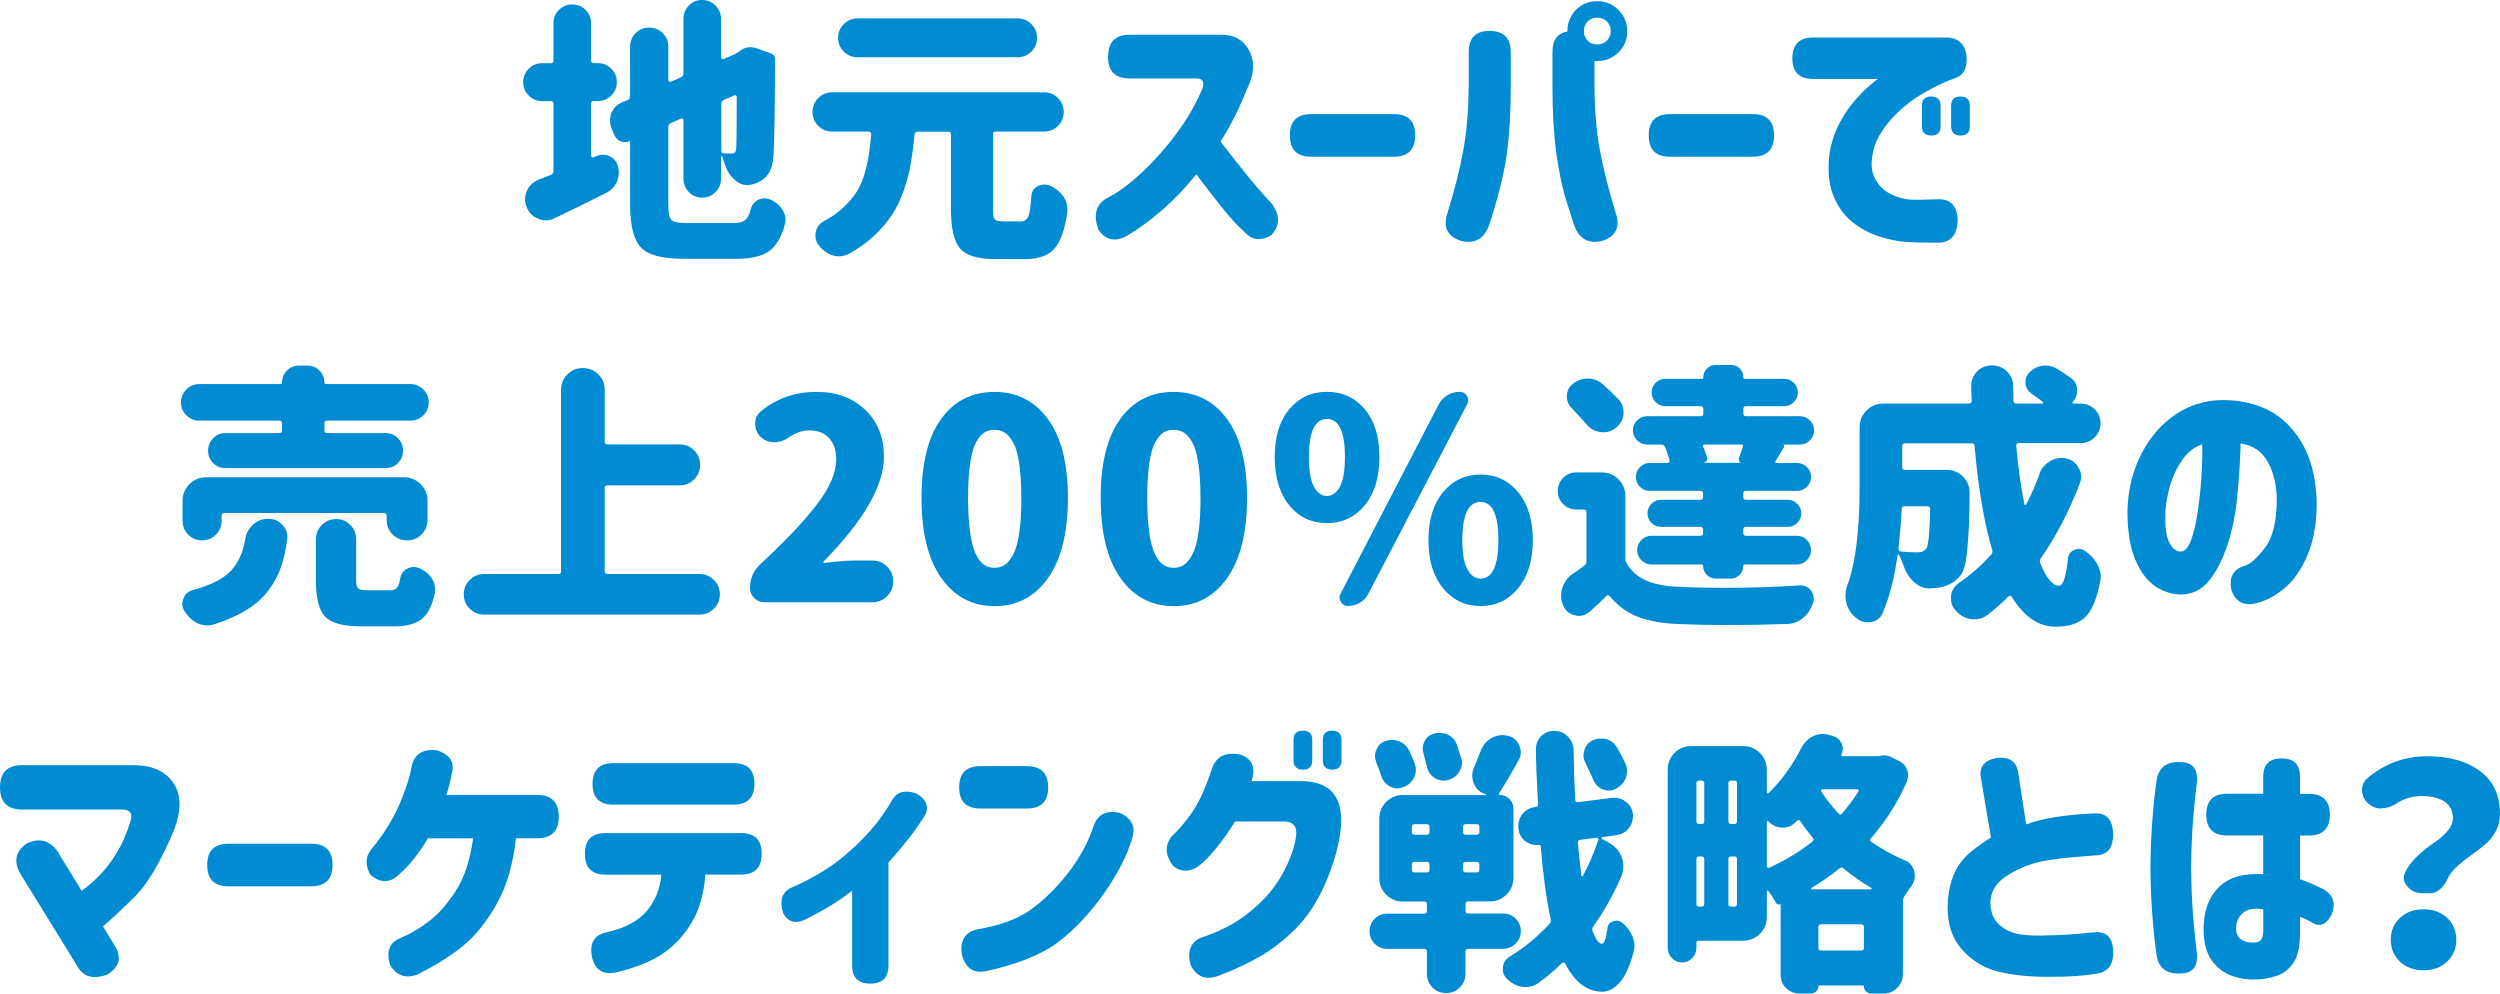
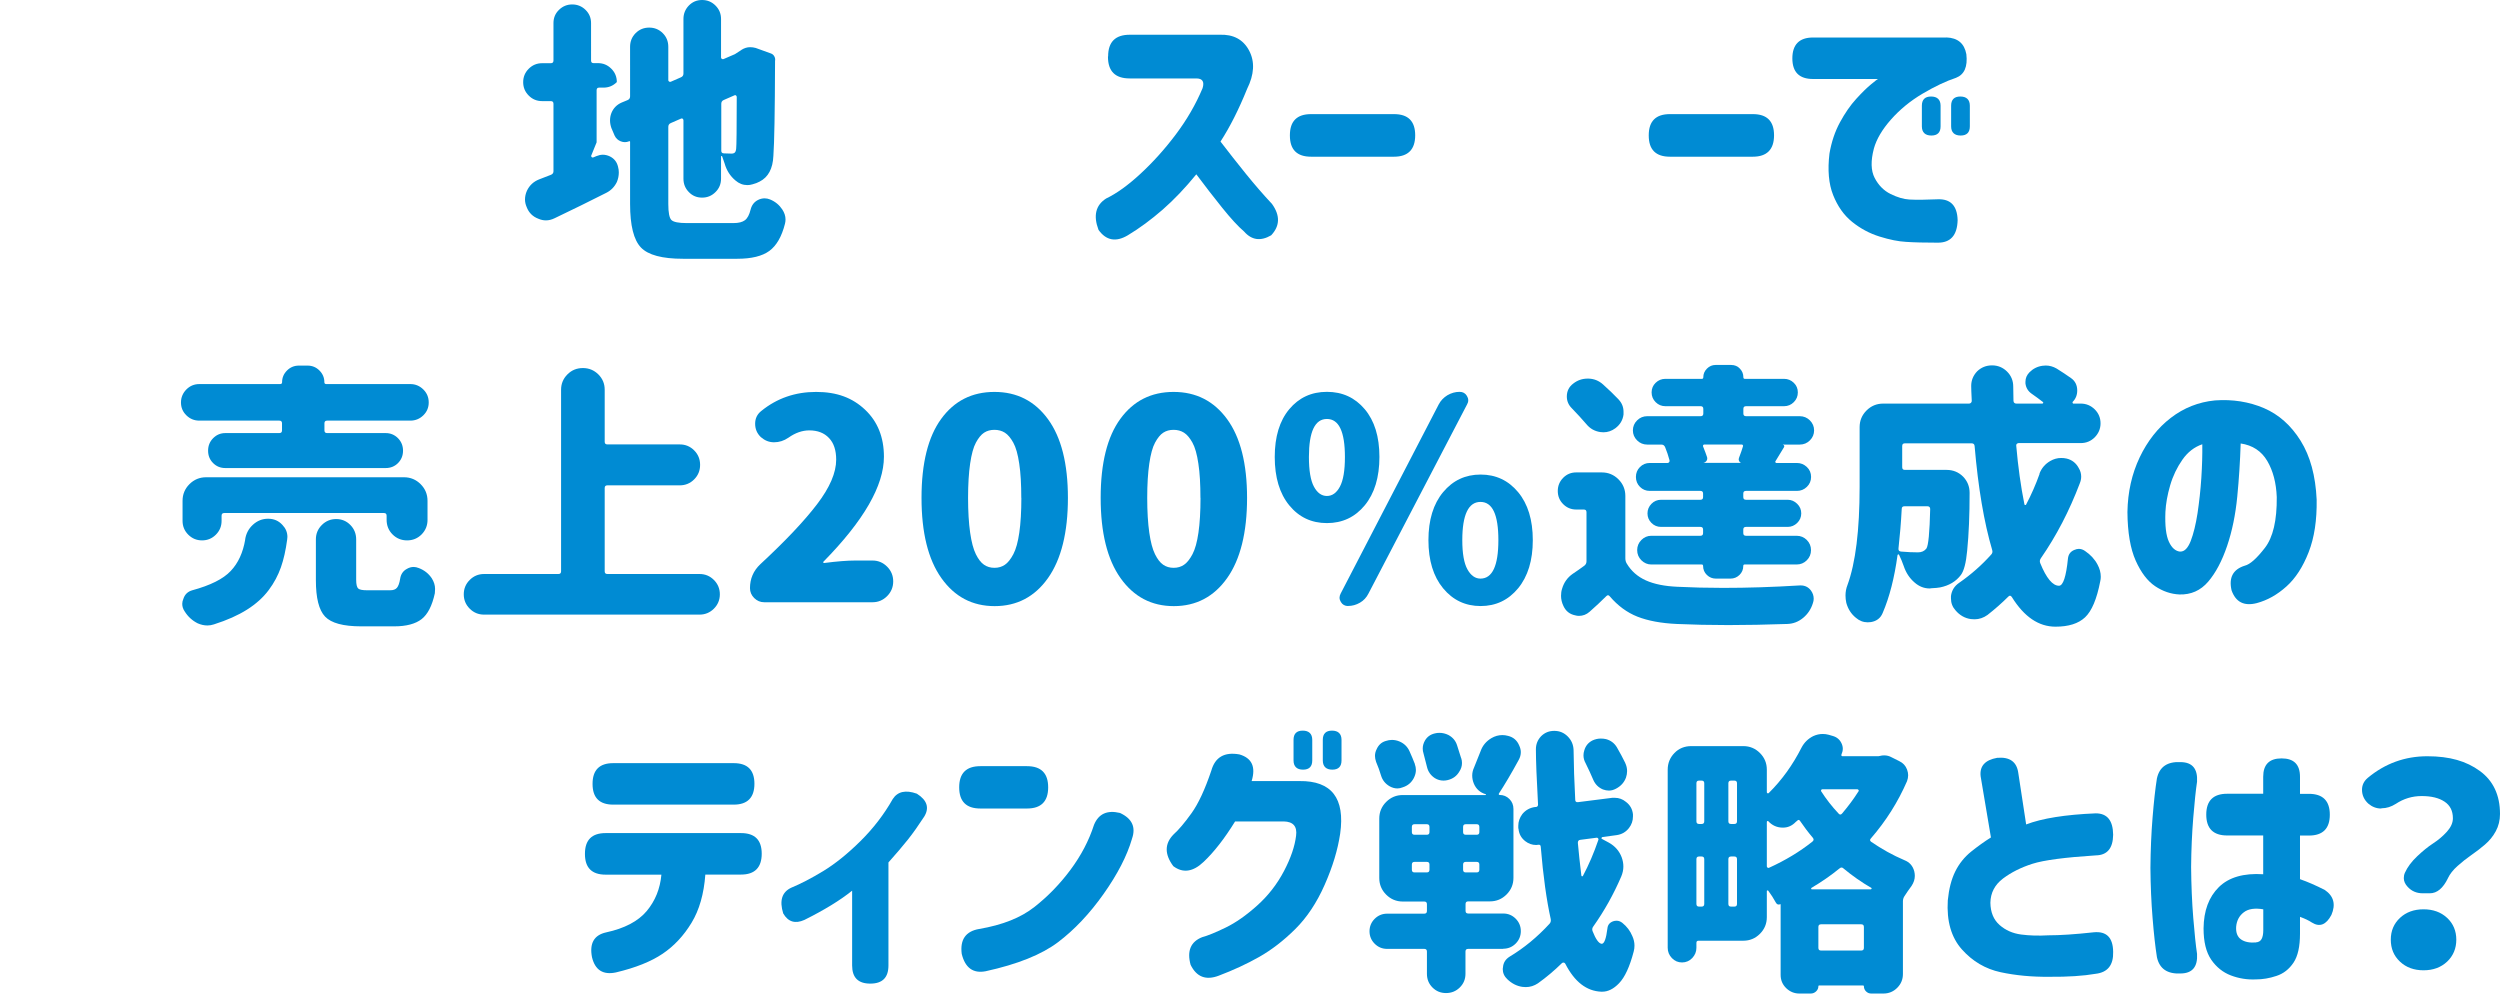
<svg xmlns="http://www.w3.org/2000/svg" id="_イヤー_2" width="315.24" height="125.29" viewBox="0 0 315.24 125.29">
  <defs>
    <style>.cls-1{fill:#008bd3;}</style>
  </defs>
  <g id="_イヤー_2-2">
    <g>
-       <path class="cls-1" d="M74.54,19.65c0,.07,.03,.13,.08,.17,.06,.05,.12,.06,.19,.03l.41-.17c.27-.11,.54-.17,.79-.17,.3,0,.59,.07,.89,.21,.55,.27,.89,.71,1.03,1.3,.07,.25,.1,.49,.1,.72,0,.41-.08,.81-.24,1.2-.3,.62-.74,1.07-1.33,1.37-2.07,1.05-4.25,2.12-6.53,3.21-.37,.18-.73,.27-1.09,.27-.32,0-.64-.07-.96-.21-.71-.27-1.2-.76-1.47-1.47-.14-.32-.21-.64-.21-.96,0-.36,.08-.73,.24-1.09,.32-.68,.83-1.16,1.54-1.44,.77-.3,1.28-.49,1.5-.58,.21-.09,.31-.24,.31-.44V13.09c0-.23-.11-.34-.34-.34h-1.09c-.66,0-1.23-.23-1.69-.7-.47-.47-.7-1.03-.7-1.69s.23-1.22,.7-1.69c.47-.47,1.03-.7,1.69-.7h1.09c.23,0,.34-.11,.34-.34V2.91c0-.66,.23-1.22,.7-1.67,.47-.46,1.03-.68,1.67-.68s1.21,.23,1.67,.68c.47,.46,.7,1.01,.7,1.67V7.62c0,.23,.1,.34,.31,.34h.55c.66,0,1.22,.23,1.69,.7,.47,.47,.7,1.03,.7,1.69s-.23,1.23-.7,1.69c-.47,.47-1.03,.7-1.69,.7h-.55c-.21,0-.31,.11-.31,.34v6.56Zm12.07,8.48h5.88c.64,0,1.12-.12,1.44-.36,.32-.24,.56-.69,.72-1.35,.14-.55,.44-.95,.92-1.2,.27-.14,.56-.21,.85-.21,.23,0,.46,.05,.68,.14,.66,.27,1.17,.7,1.54,1.26,.27,.41,.41,.83,.41,1.26,0,.18-.02,.36-.07,.55-.41,1.62-1.07,2.76-1.97,3.42-.9,.66-2.25,.99-4.05,.99h-6.84c-2.62,0-4.39-.47-5.3-1.42-.91-.95-1.37-2.77-1.37-5.49v-7.83c0-.09-.05-.11-.14-.07-.34,.14-.69,.14-1.04,0s-.61-.38-.77-.72l-.41-.96c-.11-.32-.17-.64-.17-.96s.06-.63,.17-.92c.25-.62,.68-1.06,1.3-1.33l.75-.31c.21-.09,.31-.25,.31-.48V5.91c0-.68,.23-1.26,.7-1.73,.47-.47,1.04-.7,1.71-.7s1.24,.23,1.71,.7c.47,.47,.7,1.04,.7,1.73v4.2c0,.07,.03,.13,.1,.17,.07,.05,.14,.06,.21,.03l1.26-.55c.23-.09,.34-.25,.34-.48V2.39c0-.66,.23-1.22,.68-1.69,.46-.47,1.01-.7,1.67-.7s1.22,.23,1.69,.7c.47,.47,.7,1.03,.7,1.69V7.25c0,.07,.03,.13,.1,.17,.07,.05,.14,.06,.21,.03l1.44-.62,.79-.51,.03-.03c.36-.23,.73-.34,1.09-.34,.25,0,.49,.03,.72,.1l1.88,.68c.21,.07,.36,.19,.46,.38,.1,.18,.13,.38,.09,.58v.17c-.02,6.24-.09,10.17-.21,11.79-.07,1.62-.65,2.7-1.74,3.25-.25,.14-.55,.25-.89,.34-.23,.07-.44,.1-.65,.1-.55,0-1.05-.19-1.5-.58-.66-.55-1.12-1.26-1.37-2.15-.11-.34-.22-.64-.31-.89-.02-.05-.05-.06-.09-.05-.03,.01-.05,.04-.05,.09v2.77c0,.66-.23,1.23-.7,1.69-.47,.47-1.03,.7-1.69,.7s-1.22-.23-1.67-.7c-.46-.47-.68-1.03-.68-1.69v-7.35c0-.09-.03-.16-.1-.21-.07-.05-.15-.05-.24,0l-1.26,.55c-.21,.09-.31,.25-.31,.48v9.74c0,1.07,.13,1.74,.39,2,.26,.26,.91,.39,1.93,.39Zm6.29-15.89c0-.09-.03-.16-.1-.21-.07-.05-.14-.05-.21,0l-1.33,.58c-.21,.09-.31,.25-.31,.48v5.91c0,.23,.11,.34,.34,.34,.25,.02,.57,.03,.96,.03,.18,0,.32-.05,.41-.14,.09-.09,.15-.26,.17-.51,.04-.27,.07-2.44,.07-6.49Z" />
-       <path class="cls-1" d="M126.36,27.92h2.39c.43,0,.73-.21,.91-.62s.3-1.26,.39-2.56c.02-.57,.28-.99,.79-1.26,.27-.14,.56-.21,.85-.21,.23,0,.47,.05,.72,.14,.71,.32,1.28,.79,1.71,1.4,.32,.5,.48,1.04,.48,1.61,0,.14-.01,.27-.03,.41-.32,2.21-.87,3.74-1.66,4.58-.79,.84-2,1.26-3.64,1.26h-3.79c-2.19,0-3.66-.45-4.43-1.35-.76-.9-1.14-2.55-1.14-4.94v-9.43c0-.23-.11-.34-.34-.34h-3.86c-.23,0-.35,.11-.38,.34-.14,1.39-.3,2.61-.48,3.67-.18,1.06-.47,2.17-.87,3.33s-.89,2.19-1.47,3.09c-.58,.9-1.34,1.79-2.27,2.67-.93,.88-2.03,1.66-3.28,2.34-.39,.18-.79,.27-1.2,.27-.27,0-.55-.05-.82-.14-.68-.23-1.25-.65-1.71-1.26-.27-.36-.41-.76-.41-1.2,0-.16,.01-.31,.03-.44,.14-.62,.47-1.07,.99-1.37,.96-.5,1.78-1.08,2.48-1.73s1.25-1.29,1.66-1.93c.41-.64,.75-1.39,1.01-2.26,.26-.87,.45-1.67,.56-2.41,.11-.74,.22-1.62,.31-2.65,0-.09-.03-.17-.1-.24s-.15-.1-.24-.1h-4.61c-.68,0-1.26-.24-1.74-.72s-.72-1.06-.72-1.74,.24-1.27,.72-1.76c.48-.49,1.06-.73,1.74-.73h26.76c.68,0,1.26,.25,1.74,.73,.48,.49,.72,1.08,.72,1.76s-.24,1.26-.72,1.74-1.06,.72-1.74,.72h-6.12c-.23,0-.34,.11-.34,.34v9.4c0,.68,.06,1.12,.19,1.3,.12,.18,.45,.27,.97,.27Zm1.95-25.6c.68,0,1.26,.24,1.74,.72s.72,1.05,.72,1.73-.24,1.25-.72,1.73-1.06,.72-1.74,.72h-20.17c-.68,0-1.26-.24-1.74-.72s-.72-1.05-.72-1.73,.24-1.25,.72-1.73,1.06-.72,1.74-.72h20.17Z" />
+       <path class="cls-1" d="M74.54,19.65c0,.07,.03,.13,.08,.17,.06,.05,.12,.06,.19,.03l.41-.17c.27-.11,.54-.17,.79-.17,.3,0,.59,.07,.89,.21,.55,.27,.89,.71,1.03,1.3,.07,.25,.1,.49,.1,.72,0,.41-.08,.81-.24,1.2-.3,.62-.74,1.07-1.33,1.37-2.07,1.05-4.25,2.12-6.53,3.21-.37,.18-.73,.27-1.09,.27-.32,0-.64-.07-.96-.21-.71-.27-1.2-.76-1.47-1.47-.14-.32-.21-.64-.21-.96,0-.36,.08-.73,.24-1.09,.32-.68,.83-1.16,1.54-1.44,.77-.3,1.28-.49,1.5-.58,.21-.09,.31-.24,.31-.44V13.09c0-.23-.11-.34-.34-.34h-1.09c-.66,0-1.23-.23-1.69-.7-.47-.47-.7-1.03-.7-1.69s.23-1.22,.7-1.69c.47-.47,1.03-.7,1.69-.7h1.09c.23,0,.34-.11,.34-.34V2.91c0-.66,.23-1.22,.7-1.67,.47-.46,1.03-.68,1.67-.68s1.21,.23,1.67,.68c.47,.46,.7,1.01,.7,1.67V7.62c0,.23,.1,.34,.31,.34h.55c.66,0,1.22,.23,1.69,.7,.47,.47,.7,1.03,.7,1.69c-.47,.47-1.03,.7-1.69,.7h-.55c-.21,0-.31,.11-.31,.34v6.56Zm12.07,8.48h5.88c.64,0,1.12-.12,1.44-.36,.32-.24,.56-.69,.72-1.35,.14-.55,.44-.95,.92-1.2,.27-.14,.56-.21,.85-.21,.23,0,.46,.05,.68,.14,.66,.27,1.17,.7,1.54,1.26,.27,.41,.41,.83,.41,1.26,0,.18-.02,.36-.07,.55-.41,1.62-1.07,2.76-1.97,3.42-.9,.66-2.25,.99-4.05,.99h-6.84c-2.62,0-4.39-.47-5.3-1.42-.91-.95-1.37-2.77-1.37-5.49v-7.83c0-.09-.05-.11-.14-.07-.34,.14-.69,.14-1.04,0s-.61-.38-.77-.72l-.41-.96c-.11-.32-.17-.64-.17-.96s.06-.63,.17-.92c.25-.62,.68-1.06,1.3-1.33l.75-.31c.21-.09,.31-.25,.31-.48V5.91c0-.68,.23-1.26,.7-1.73,.47-.47,1.04-.7,1.71-.7s1.24,.23,1.71,.7c.47,.47,.7,1.04,.7,1.73v4.2c0,.07,.03,.13,.1,.17,.07,.05,.14,.06,.21,.03l1.26-.55c.23-.09,.34-.25,.34-.48V2.39c0-.66,.23-1.22,.68-1.69,.46-.47,1.01-.7,1.67-.7s1.22,.23,1.69,.7c.47,.47,.7,1.03,.7,1.69V7.25c0,.07,.03,.13,.1,.17,.07,.05,.14,.06,.21,.03l1.44-.62,.79-.51,.03-.03c.36-.23,.73-.34,1.09-.34,.25,0,.49,.03,.72,.1l1.88,.68c.21,.07,.36,.19,.46,.38,.1,.18,.13,.38,.09,.58v.17c-.02,6.24-.09,10.17-.21,11.79-.07,1.62-.65,2.7-1.74,3.25-.25,.14-.55,.25-.89,.34-.23,.07-.44,.1-.65,.1-.55,0-1.05-.19-1.5-.58-.66-.55-1.12-1.26-1.37-2.15-.11-.34-.22-.64-.31-.89-.02-.05-.05-.06-.09-.05-.03,.01-.05,.04-.05,.09v2.77c0,.66-.23,1.23-.7,1.69-.47,.47-1.03,.7-1.69,.7s-1.22-.23-1.67-.7c-.46-.47-.68-1.03-.68-1.69v-7.35c0-.09-.03-.16-.1-.21-.07-.05-.15-.05-.24,0l-1.26,.55c-.21,.09-.31,.25-.31,.48v9.74c0,1.07,.13,1.74,.39,2,.26,.26,.91,.39,1.93,.39Zm6.29-15.89c0-.09-.03-.16-.1-.21-.07-.05-.14-.05-.21,0l-1.33,.58c-.21,.09-.31,.25-.31,.48v5.91c0,.23,.11,.34,.34,.34,.25,.02,.57,.03,.96,.03,.18,0,.32-.05,.41-.14,.09-.09,.15-.26,.17-.51,.04-.27,.07-2.44,.07-6.49Z" />
      <path class="cls-1" d="M139.73,7.11c0-1.82,.91-2.73,2.73-2.73h11.31c1.75-.07,3,.6,3.74,2,.74,1.4,.65,3.01-.26,4.84-1.05,2.6-2.17,4.81-3.35,6.63,1.03,1.34,2.1,2.71,3.21,4.08,1.12,1.38,2.21,2.64,3.28,3.78,1.05,1.46,1.01,2.78-.1,3.96-1.32,.77-2.46,.62-3.42-.48-.75-.64-1.67-1.64-2.77-3.01s-2.18-2.77-3.25-4.2c-1.39,1.71-2.81,3.2-4.25,4.46-1.45,1.26-2.91,2.34-4.39,3.23-1.5,.89-2.73,.66-3.69-.68-.68-1.8-.36-3.12,.96-3.96,1.3-.62,2.74-1.65,4.32-3.11,1.58-1.46,3.07-3.11,4.46-4.96s2.52-3.79,3.38-5.84c.25-.82-.01-1.23-.79-1.23h-8.41c-1.82,0-2.73-.91-2.73-2.73v-.03Z" />
      <path class="cls-1" d="M162.65,17.06c0-1.78,.89-2.67,2.67-2.67h10.46c1.78,0,2.67,.89,2.67,2.67s-.89,2.7-2.67,2.7h-10.46c-1.78,0-2.67-.89-2.67-2.67v-.03Z" />
-       <path class="cls-1" d="M182.5,26.93c.93-3.01,1.61-5.69,2.03-8.05s.64-4.97,.67-7.84V6.53c0-1.75,.88-2.63,2.63-2.63s2.67,.88,2.67,2.63v4.51c0,3.17-.17,5.96-.5,8.37-.33,2.42-1.05,5.35-2.17,8.82-.64,1.89-1.87,2.6-3.69,2.12-1.64-.59-2.19-1.73-1.64-3.42Zm21.26,0c.55,1.69,0,2.83-1.64,3.42-1.82,.48-3.05-.23-3.69-2.12l-.82-2.6c-.57-1.73-1.02-3.81-1.35-6.22-.33-2.42-.5-5.21-.5-8.37V6.53c0-1.48,.63-2.34,1.88-2.56v-.03c0-1.05,.36-1.95,1.09-2.7,.73-.73,1.62-1.09,2.67-1.09s1.94,.37,2.68,1.11c.74,.74,1.11,1.64,1.11,2.68s-.37,1.94-1.11,2.67c-.74,.73-1.63,1.09-2.68,1.09h-.34v3.35c.02,2.87,.24,5.49,.67,7.84s1.1,5.04,2.03,8.05Zm-.65-23c0-.5-.17-.91-.5-1.23-.33-.32-.73-.48-1.21-.48s-.88,.16-1.2,.48c-.32,.32-.48,.73-.48,1.23s.16,.88,.48,1.2c.32,.32,.72,.48,1.2,.48s.88-.16,1.21-.48c.33-.32,.5-.72,.5-1.2Z" />
      <path class="cls-1" d="M207.9,17.06c0-1.78,.89-2.67,2.67-2.67h10.46c1.78,0,2.67,.89,2.67,2.67s-.89,2.7-2.67,2.7h-10.46c-1.78,0-2.67-.89-2.67-2.67v-.03Z" />
      <path class="cls-1" d="M245.42,4.72c1.44,.05,2.28,.75,2.53,2.12,.18,1.57-.25,2.56-1.3,2.97-1.25,.41-2.66,1.08-4.22,2-1.56,.92-2.89,2.02-4,3.28-1.11,1.26-1.82,2.48-2.14,3.64-.41,1.55-.38,2.79,.1,3.71s1.15,1.6,2,2.02c.85,.42,1.65,.66,2.38,.7,.91,.05,2.1,.03,3.55-.03,1.64-.07,2.48,.81,2.53,2.63-.05,1.91-.89,2.86-2.53,2.84-1.62,0-2.94-.03-3.96-.1-.96-.05-2.07-.27-3.35-.67s-2.43-1.02-3.47-1.86c-1.04-.84-1.83-1.97-2.39-3.38-.56-1.41-.71-3.16-.46-5.23,.25-1.46,.69-2.77,1.32-3.93,.63-1.16,1.31-2.15,2.05-2.96,.74-.81,1.37-1.43,1.9-1.86,.52-.43,.81-.65,.85-.65h-8.2c-1.73,0-2.6-.87-2.6-2.6s.87-2.63,2.6-2.63h16.82Zm-3.08,8.61c0-.77,.39-1.16,1.16-1.16s1.2,.39,1.2,1.16v2.6c0,.77-.39,1.16-1.16,1.16s-1.2-.39-1.2-1.16v-2.6Zm3.69,0c0-.77,.39-1.16,1.16-1.16s1.2,.39,1.2,1.16v2.6c0,.77-.39,1.16-1.16,1.16s-1.2-.39-1.2-1.16v-2.6Z" />
      <path class="cls-1" d="M35.22,54.61c.23,0,.34-.11,.34-.34v-.89c0-.23-.11-.34-.34-.34h-10.08c-.64,0-1.18-.22-1.64-.67s-.68-.99-.68-1.62,.23-1.18,.68-1.64c.46-.46,1-.68,1.64-.68h10.19c.16,0,.24-.08,.24-.24,0-.57,.21-1.06,.62-1.47s.91-.62,1.5-.62h1.09c.59,0,1.09,.21,1.5,.62s.62,.9,.62,1.47c0,.16,.08,.24,.24,.24h10.6c.64,0,1.18,.23,1.64,.68,.46,.46,.68,1,.68,1.64s-.23,1.18-.68,1.62-1,.67-1.64,.67h-10.49c-.23,0-.34,.11-.34,.34v.89c0,.23,.11,.34,.34,.34h7.38c.62,0,1.13,.22,1.56,.65,.42,.43,.63,.96,.63,1.57s-.21,1.13-.63,1.56c-.42,.42-.94,.63-1.56,.63H28.42c-.62,0-1.13-.21-1.55-.63-.42-.42-.63-.94-.63-1.56s.21-1.14,.63-1.57c.42-.43,.94-.65,1.55-.65h6.8Zm-4.31,13.43c.11-.75,.44-1.38,.99-1.88,.55-.5,1.18-.75,1.91-.75s1.33,.26,1.81,.79c.41,.43,.62,.93,.62,1.5,0,.11-.01,.23-.03,.34-.18,1.34-.44,2.51-.79,3.5s-.85,1.95-1.54,2.87-1.59,1.74-2.73,2.46-2.53,1.34-4.17,1.86c-.27,.09-.55,.14-.82,.14-.41,0-.82-.09-1.23-.27-.68-.34-1.23-.84-1.64-1.5-.21-.3-.31-.62-.31-.96,0-.21,.05-.41,.14-.62,.18-.57,.56-.93,1.13-1.09,2.28-.62,3.89-1.42,4.84-2.43,.95-1,1.55-2.32,1.83-3.96Zm23-2.5c0,.73-.25,1.34-.75,1.85-.5,.5-1.11,.75-1.83,.75s-1.33-.25-1.83-.75c-.5-.5-.75-1.12-.75-1.85v-.51c0-.23-.11-.34-.34-.34H28.28c-.23,0-.34,.11-.34,.34v.65c0,.68-.24,1.26-.72,1.74s-1.06,.72-1.74,.72-1.26-.24-1.74-.72-.72-1.06-.72-1.74v-2.53c0-.82,.29-1.52,.87-2.1s1.28-.87,2.1-.87h24.95c.82,0,1.52,.29,2.1,.87s.87,1.28,.87,2.1v2.39Zm-7.62,8.89h2.91c.39,0,.67-.1,.85-.31s.32-.59,.41-1.16c.09-.57,.38-.98,.85-1.23,.27-.16,.56-.24,.85-.24,.21,0,.42,.05,.65,.14,.71,.27,1.25,.71,1.64,1.3,.27,.43,.41,.88,.41,1.33,0,.18-.01,.36-.03,.55-.34,1.57-.9,2.66-1.67,3.26-.77,.6-1.93,.91-3.45,.91h-4.17c-2.26,0-3.77-.41-4.55-1.23s-1.16-2.35-1.16-4.58v-5.16c0-.71,.25-1.31,.75-1.81,.5-.5,1.11-.75,1.81-.75s1.3,.25,1.79,.75c.49,.5,.73,1.11,.73,1.81v5.09c0,.59,.09,.96,.26,1.11,.17,.15,.54,.22,1.11,.22Z" />
      <path class="cls-1" d="M76.25,72.04c0,.23,.11,.34,.34,.34h11.62c.71,0,1.31,.25,1.81,.75,.5,.5,.75,1.11,.75,1.81s-.25,1.31-.75,1.81c-.5,.5-1.11,.75-1.81,.75h-27.17c-.71,0-1.31-.25-1.81-.75-.5-.5-.75-1.1-.75-1.81s.25-1.31,.75-1.81c.5-.5,1.1-.75,1.81-.75h9.37c.23,0,.34-.11,.34-.34v-22.9c0-.75,.27-1.4,.8-1.93,.54-.54,1.18-.8,1.95-.8s1.41,.27,1.95,.8c.54,.54,.8,1.18,.8,1.93v6.56c0,.23,.11,.34,.34,.34h9.13c.71,0,1.31,.25,1.81,.75,.5,.5,.75,1.11,.75,1.83s-.25,1.33-.75,1.83c-.5,.5-1.11,.75-1.81,.75h-9.13c-.23,0-.34,.11-.34,.34v10.49Z" />
      <path class="cls-1" d="M96.35,75.94c-.48,0-.89-.18-1.25-.53-.35-.35-.53-.77-.53-1.25,0-1.18,.43-2.19,1.3-3.01,3.17-2.94,5.55-5.46,7.16-7.57,1.61-2.11,2.41-3.98,2.41-5.62,0-1.18-.3-2.1-.91-2.73-.6-.64-1.43-.96-2.48-.96-.89,0-1.77,.31-2.63,.92-.57,.39-1.17,.58-1.81,.58s-1.17-.22-1.67-.65c-.48-.46-.72-1.02-.72-1.69s.26-1.21,.79-1.62c1.96-1.59,4.26-2.39,6.9-2.39s4.59,.75,6.17,2.24c1.58,1.49,2.38,3.47,2.38,5.93,0,3.65-2.54,8.06-7.62,13.23-.05,.02-.05,.06-.02,.12,.03,.06,.07,.07,.12,.05,1.62-.21,2.92-.31,3.9-.31h2.19c.71,0,1.32,.26,1.83,.77s.77,1.13,.77,1.86-.26,1.35-.77,1.86-1.12,.77-1.83,.77h-13.67Z" />
      <path class="cls-1" d="M116.2,62.78c0-4.38,.83-7.7,2.48-9.96,1.65-2.27,3.89-3.4,6.72-3.4s5.08,1.15,6.75,3.44,2.51,5.6,2.51,9.93-.84,7.74-2.51,10.1-3.92,3.54-6.73,3.54-5.05-1.18-6.72-3.54-2.5-5.73-2.5-10.1Zm12.58,0c0-1.71-.08-3.15-.26-4.32-.17-1.17-.42-2.06-.75-2.65-.33-.59-.68-1.01-1.06-1.25s-.82-.36-1.32-.36-.93,.12-1.3,.36-.71,.66-1.03,1.25c-.32,.59-.56,1.48-.73,2.65-.17,1.17-.26,2.61-.26,4.32s.09,3.19,.26,4.38c.17,1.19,.41,2.09,.72,2.72,.31,.63,.65,1.07,1.03,1.33,.38,.26,.81,.39,1.32,.39s.94-.13,1.32-.39c.38-.26,.73-.71,1.06-1.33,.33-.63,.58-1.53,.75-2.72,.17-1.18,.26-2.64,.26-4.38Z" />
      <path class="cls-1" d="M138.79,62.78c0-4.38,.83-7.7,2.48-9.96,1.65-2.27,3.89-3.4,6.72-3.4s5.08,1.15,6.75,3.44,2.51,5.6,2.51,9.93-.84,7.74-2.51,10.1-3.92,3.54-6.73,3.54-5.05-1.18-6.72-3.54-2.5-5.73-2.5-10.1Zm12.58,0c0-1.71-.08-3.15-.26-4.32-.17-1.17-.42-2.06-.75-2.65-.33-.59-.68-1.01-1.06-1.25s-.82-.36-1.32-.36-.93,.12-1.3,.36-.71,.66-1.03,1.25c-.32,.59-.56,1.48-.73,2.65-.17,1.17-.26,2.61-.26,4.32s.09,3.19,.26,4.38c.17,1.19,.41,2.09,.72,2.72,.31,.63,.65,1.07,1.03,1.33,.38,.26,.81,.39,1.32,.39s.94-.13,1.32-.39c.38-.26,.73-.71,1.06-1.33,.33-.63,.58-1.53,.75-2.72,.17-1.18,.26-2.64,.26-4.38Z" />
      <path class="cls-1" d="M160.74,57.62c0-2.55,.61-4.56,1.83-6.02,1.22-1.46,2.8-2.19,4.75-2.19s3.54,.73,4.77,2.19c1.23,1.46,1.85,3.46,1.85,6.02s-.62,4.61-1.85,6.1c-1.23,1.49-2.82,2.24-4.77,2.24s-3.53-.75-4.75-2.24c-1.22-1.49-1.83-3.53-1.83-6.1Zm8.85,0c0-3.19-.76-4.79-2.27-4.79s-2.27,1.6-2.27,4.79c0,1.71,.21,2.96,.63,3.74,.42,.79,.97,1.18,1.64,1.18s1.22-.39,1.64-1.18c.42-.79,.63-2.03,.63-3.74Zm.41,18.8c-.41,0-.72-.17-.92-.51-.11-.18-.17-.36-.17-.55,0-.16,.05-.33,.14-.51l12.37-23.86c.25-.48,.62-.86,1.09-1.15,.48-.28,.99-.43,1.54-.43,.41,0,.72,.17,.92,.51,.11,.18,.17,.36,.17,.55s-.05,.35-.14,.51l-12.44,23.86c-.25,.5-.61,.89-1.08,1.16-.47,.27-.96,.41-1.49,.41Zm10.12-8.31c0-2.55,.62-4.57,1.85-6.05,1.23-1.48,2.81-2.22,4.73-2.22s3.5,.74,4.73,2.22c1.23,1.48,1.85,3.5,1.85,6.05s-.62,4.57-1.85,6.07c-1.23,1.49-2.81,2.24-4.73,2.24s-3.5-.75-4.73-2.24c-1.23-1.49-1.85-3.51-1.85-6.07Zm6.56,4.85c1.5,0,2.26-1.62,2.26-4.85s-.75-4.82-2.26-4.82-2.29,1.61-2.29,4.82c0,1.69,.22,2.92,.65,3.69,.43,.77,.98,1.16,1.64,1.16Z" />
      <path class="cls-1" d="M201.98,59.57c.82,0,1.52,.29,2.1,.87s.87,1.28,.87,2.1v7.86c0,.25,.06,.47,.17,.65,.57,.96,1.38,1.67,2.43,2.14,1.05,.47,2.37,.73,3.96,.8,1.82,.09,3.75,.14,5.78,.14,3.01,0,6.23-.1,9.67-.31h.1c.55,0,.98,.22,1.3,.65,.23,.32,.34,.66,.34,1.03,0,.18-.03,.36-.1,.55-.23,.75-.64,1.37-1.23,1.86-.59,.49-1.26,.75-2.02,.77-2.64,.09-5.12,.14-7.42,.14s-4.51-.05-6.49-.14c-1.98-.09-3.63-.4-4.96-.92-1.32-.52-2.48-1.38-3.49-2.56-.14-.18-.29-.19-.44-.03-.66,.66-1.37,1.32-2.12,1.98-.39,.34-.83,.51-1.33,.51-.16,0-.32-.02-.48-.07-.68-.14-1.17-.52-1.47-1.16-.21-.43-.31-.87-.31-1.3,0-.32,.04-.63,.14-.92,.23-.77,.67-1.39,1.33-1.85,.48-.32,.97-.66,1.47-1.03,.18-.14,.27-.32,.27-.55v-6.19c0-.23-.11-.34-.34-.34h-.96c-.64,0-1.19-.23-1.64-.68-.46-.46-.68-1.01-.68-1.66s.23-1.2,.68-1.66c.46-.46,1-.68,1.64-.68h3.21Zm2.12-9.19c.41,.43,.62,.95,.62,1.54v.34c-.09,.71-.43,1.29-1.03,1.74-.46,.34-.96,.51-1.5,.51-.14,0-.27-.01-.41-.03-.71-.11-1.29-.44-1.74-.99-.55-.64-1.16-1.31-1.85-2.02-.41-.41-.62-.9-.62-1.47,0-.68,.27-1.23,.82-1.64,.52-.41,1.13-.62,1.81-.62h.1c.71,.02,1.32,.27,1.85,.75,.71,.64,1.36,1.26,1.95,1.88Zm3.96,8h2.22c.07,0,.13-.03,.19-.1s.07-.15,.05-.24c-.16-.59-.34-1.14-.55-1.64-.09-.23-.25-.34-.48-.34h-1.78c-.5,0-.93-.18-1.28-.53-.35-.35-.53-.77-.53-1.26s.18-.91,.53-1.26c.35-.35,.78-.53,1.28-.53h6.73c.23,0,.34-.11,.34-.34v-.58c0-.23-.11-.34-.34-.34h-4.44c-.48,0-.89-.17-1.23-.51s-.51-.75-.51-1.23,.17-.88,.51-1.21c.34-.33,.75-.5,1.23-.5h4.61c.11,0,.17-.07,.17-.21,0-.41,.15-.77,.46-1.08s.67-.46,1.08-.46h1.98c.43,0,.8,.15,1.09,.46,.3,.31,.44,.67,.44,1.08,0,.14,.06,.21,.17,.21h4.96c.48,0,.89,.17,1.23,.5,.34,.33,.51,.73,.51,1.21s-.17,.89-.51,1.23-.75,.51-1.23,.51h-4.79c-.23,0-.34,.11-.34,.34v.58c0,.23,.11,.34,.34,.34h6.77c.5,0,.93,.18,1.28,.53,.35,.35,.53,.77,.53,1.26s-.18,.91-.53,1.26c-.35,.35-.78,.53-1.28,.53h-2.12v.03c.07,0,.12,.03,.15,.1s.03,.14-.02,.21c-.07,.11-.42,.7-1.06,1.74-.05,.05-.05,.1-.02,.15,.03,.06,.07,.09,.12,.09h2.6c.48,0,.89,.17,1.25,.51s.53,.76,.53,1.25-.18,.91-.53,1.25-.77,.51-1.25,.51h-6.43c-.23,0-.34,.11-.34,.34v.44c0,.23,.11,.34,.34,.34h5.26c.46,0,.85,.17,1.2,.51s.51,.75,.51,1.21-.17,.87-.51,1.2c-.34,.33-.74,.5-1.2,.5h-5.26c-.23,0-.34,.11-.34,.34v.44c0,.23,.11,.34,.34,.34h6.39c.5,0,.93,.18,1.28,.53,.35,.35,.53,.78,.53,1.28s-.18,.93-.53,1.28c-.35,.35-.78,.53-1.28,.53h-6.56c-.11,0-.17,.06-.17,.17,0,.46-.16,.84-.48,1.15-.32,.31-.7,.46-1.13,.46h-1.85c-.43,0-.81-.15-1.13-.46-.32-.31-.48-.69-.48-1.15,0-.11-.06-.17-.17-.17h-6.36c-.48,0-.89-.18-1.25-.53-.35-.35-.53-.78-.53-1.28s.18-.93,.53-1.28c.35-.35,.77-.53,1.25-.53h6.19c.23,0,.34-.11,.34-.34v-.44c0-.23-.11-.34-.34-.34h-4.96c-.48,0-.88-.17-1.21-.5-.33-.33-.5-.73-.5-1.2s.17-.87,.5-1.21,.74-.51,1.21-.51h4.96c.23,0,.34-.11,.34-.34v-.44c0-.23-.11-.34-.34-.34h-6.39c-.48,0-.89-.17-1.23-.51s-.51-.76-.51-1.25,.17-.91,.51-1.25,.75-.51,1.23-.51Zm11.52,0c-.14-.05-.23-.13-.29-.26-.06-.12-.06-.24-.02-.36,.25-.66,.42-1.15,.51-1.47,.02-.07,.02-.12-.02-.17-.03-.05-.08-.07-.15-.07h-4.72s-.09,.02-.12,.07c-.03,.05-.04,.1-.02,.17,.23,.57,.4,1.03,.51,1.37,.04,.16,.02,.31-.07,.44-.09,.14-.23,.23-.41,.27h4.79Z" />
      <path class="cls-1" d="M257.16,59.74c.27-.71,.73-1.24,1.37-1.61,.43-.25,.89-.38,1.37-.38,.23,0,.46,.02,.68,.07,.68,.16,1.2,.56,1.54,1.2,.21,.34,.31,.71,.31,1.09,0,.27-.06,.55-.17,.82-1.32,3.49-2.96,6.64-4.92,9.47-.14,.21-.16,.41-.07,.62,.77,1.89,1.56,2.84,2.36,2.84,.52,0,.9-1.14,1.13-3.42,.05-.52,.31-.89,.79-1.09,.21-.09,.4-.14,.58-.14,.27,0,.54,.09,.79,.27,.68,.46,1.21,1.03,1.57,1.71,.27,.5,.41,1.01,.41,1.54,0,.18-.02,.38-.07,.58-.43,2.23-1.07,3.74-1.91,4.53s-2.08,1.18-3.73,1.18c-2.12,0-3.95-1.24-5.5-3.73-.14-.21-.29-.23-.44-.07-.82,.82-1.7,1.59-2.63,2.32-.5,.36-1.05,.55-1.64,.55-.16,0-.32-.01-.48-.03-.75-.11-1.39-.48-1.91-1.09-.39-.43-.58-.93-.58-1.5v-.31c.09-.71,.43-1.26,1.03-1.67,1.48-1.03,2.83-2.21,4.03-3.55,.16-.16,.21-.35,.14-.58-1.03-3.49-1.77-7.86-2.22-13.12-.02-.23-.15-.34-.38-.34h-8.41c-.23,0-.34,.11-.34,.34v2.67c0,.23,.11,.34,.34,.34h5.26c.82,0,1.52,.29,2.08,.85,.55,.57,.82,1.25,.82,2.05,0,2.78-.1,5.22-.31,7.31-.14,1.5-.4,2.52-.79,3.04-.62,.82-1.49,1.34-2.63,1.57-.27,.05-.63,.08-1.06,.1-.07,.02-.15,.03-.24,.03-.71,0-1.34-.25-1.91-.75-.64-.55-1.09-1.24-1.37-2.08-.18-.52-.38-.99-.58-1.4-.02-.05-.06-.07-.1-.07s-.08,.03-.1,.1c-.39,2.85-1.01,5.29-1.88,7.31-.27,.64-.76,1.01-1.47,1.13-.14,.02-.27,.03-.41,.03-.55,0-1.05-.19-1.5-.58-.59-.48-.99-1.11-1.2-1.88-.07-.32-.1-.63-.1-.92,0-.46,.08-.89,.24-1.3,1.03-2.8,1.54-6.94,1.54-12.41v-7.52c0-.82,.29-1.52,.87-2.1s1.28-.87,2.1-.87h10.83c.09,0,.17-.03,.24-.1s.1-.15,.1-.24c-.05-.98-.07-1.61-.07-1.88,0-.71,.25-1.32,.75-1.85,.52-.5,1.15-.75,1.88-.75s1.36,.26,1.88,.77,.79,1.15,.79,1.9c0,.62,.01,1.22,.03,1.81,.02,.23,.15,.34,.38,.34h3.25c.07,0,.11-.03,.12-.09,.01-.06,0-.1-.05-.12-.43-.34-.9-.68-1.4-1.03-.46-.32-.72-.75-.79-1.3v-.21c0-.46,.17-.85,.51-1.2,.46-.46,1-.73,1.64-.82,.14-.02,.27-.03,.41-.03,.48,0,.93,.13,1.37,.38,.66,.41,1.26,.81,1.81,1.2,.52,.36,.79,.89,.79,1.57,0,.57-.19,1.05-.58,1.44-.02,.02-.02,.06,0,.12,.02,.06,.05,.09,.07,.09h.96c.68,0,1.27,.25,1.76,.73,.49,.49,.73,1.08,.73,1.76s-.25,1.27-.73,1.76c-.49,.49-1.08,.73-1.76,.73h-7.83c-.09,0-.17,.03-.24,.1s-.09,.15-.07,.24c.23,2.64,.57,5.1,1.03,7.38,0,.05,.03,.07,.09,.09,.06,.01,.1,0,.12-.05,.66-1.25,1.23-2.55,1.71-3.9Zm-13.77,4.44c0-.09-.03-.17-.08-.24-.06-.07-.14-.1-.26-.1h-2.91c-.23,0-.34,.11-.34,.34-.09,1.71-.23,3.37-.41,4.99-.02,.23,.08,.35,.31,.38,.8,.07,1.52,.1,2.15,.1,.46,0,.81-.16,1.06-.48,.25-.36,.41-2.03,.48-4.99Z" />
      <path class="cls-1" d="M287.09,62.68c-.07-1.8-.47-3.32-1.2-4.56-.73-1.24-1.85-1.98-3.35-2.2-.07,2.21-.21,4.44-.43,6.7s-.64,4.33-1.28,6.22c-.64,1.89-1.44,3.4-2.39,4.51-.96,1.12-2.17,1.65-3.62,1.61-1.07-.05-2.09-.39-3.06-1.04-.97-.65-1.79-1.73-2.46-3.23s-1.02-3.54-1.04-6.12c.04-2.53,.56-4.82,1.54-6.89,.98-2.06,2.29-3.73,3.93-4.99s3.5-2,5.57-2.2c2.23-.16,4.29,.17,6.17,.97,1.88,.81,3.42,2.18,4.63,4.12,1.21,1.94,1.88,4.41,2.02,7.42,.04,2.58-.29,4.79-1.01,6.63-.72,1.85-1.65,3.29-2.8,4.32-1.15,1.04-2.4,1.74-3.74,2.1-1.6,.41-2.65-.12-3.18-1.61-.37-1.62,.19-2.65,1.67-3.11,.66-.16,1.5-.91,2.53-2.24s1.53-3.47,1.5-6.41Zm-12.17,6.87c.52,.02,.96-.42,1.32-1.33,.35-.91,.64-2.08,.86-3.5,.21-1.42,.38-2.91,.48-4.46,.1-1.55,.14-2.96,.12-4.24-1,.34-1.84,.99-2.51,1.95-.67,.96-1.19,2.03-1.54,3.23s-.55,2.32-.6,3.37c-.07,1.71,.08,2.96,.44,3.74s.84,1.2,1.44,1.25Z" />
-       <path class="cls-1" d="M2.8,96.48h14.22c2.23,.05,3.85,.79,4.84,2.24,.99,1.45,1.03,3.4,.12,5.86-1.71,4.08-3.39,6.93-5.04,8.54-1.65,1.62-2.97,2.85-3.95,3.69l1.61,2.67c.75,1.37,.39,2.51-1.09,3.42-1.73,.62-2.96,.3-3.69-.96l-7.25-11.76c-.89-1.57-.62-2.85,.82-3.83,1.55-.73,2.83-.41,3.83,.96l3.08,5.02c3.08-2.23,5.15-5.24,6.22-9.02,.18-.82-.19-1.23-1.13-1.23H2.8c-1.87,0-2.8-.93-2.8-2.8s.93-2.8,2.8-2.8Z" />
-       <path class="cls-1" d="M26.13,109.06c0-1.78,.89-2.67,2.67-2.67h10.46c1.78,0,2.67,.89,2.67,2.67s-.89,2.7-2.67,2.7h-10.46c-1.78,0-2.67-.89-2.67-2.67v-.03Z" />
-       <path class="cls-1" d="M56.96,97.61c-.18,.96-.41,1.83-.68,2.63h11.45c1.82,0,2.73,.91,2.73,2.73s-.91,2.73-2.73,2.73h-2.67c-.36,3.3-1.18,6.07-2.44,8.31-1.26,2.23-2.67,3.98-4.22,5.25s-3.49,2.48-5.81,3.64c-1.46,.52-2.6,.11-3.42-1.23-.46-1.64-.09-2.73,1.09-3.28,1.34-.55,2.62-1.29,3.83-2.22,1.21-.93,2.34-2.22,3.4-3.86s1.78-3.84,2.17-6.6h-5.71c-1.09,1.87-2.32,3.41-3.69,4.61-1.12,1.05-2.3,1.05-3.55,0-.73-1.3-.64-2.44,.27-3.42,1.55-1.91,2.72-3.85,3.52-5.79s1.26-3.44,1.4-4.46c.34-1.55,1.39-2.23,3.14-2.05,1.71,.52,2.35,1.53,1.91,3.01Z" />
      <path class="cls-1" d="M73.76,107.65c0-1.73,.87-2.6,2.6-2.6h17.09c1.73,0,2.6,.87,2.6,2.6s-.87,2.63-2.6,2.63h-4.51c-.18,2.44-.76,4.47-1.74,6.08-.98,1.62-2.19,2.92-3.64,3.9-1.45,.98-3.41,1.77-5.9,2.36-1.62,.34-2.62-.3-3.01-1.91-.34-1.75,.25-2.8,1.78-3.14,2.32-.5,4.03-1.4,5.11-2.68,1.08-1.29,1.7-2.82,1.86-4.6h-7.04c-1.73,0-2.6-.87-2.6-2.6v-.03Zm.96-8.82c0-1.73,.87-2.6,2.6-2.6h15.21c1.73,0,2.6,.87,2.6,2.6s-.87,2.63-2.6,2.63h-15.21c-1.73,0-2.6-.87-2.6-2.6v-.03Z" />
      <path class="cls-1" d="M116.54,102.97c-.71,1.09-1.39,2.06-2.05,2.89-.66,.83-1.48,1.79-2.46,2.89v12.99c0,1.53-.76,2.29-2.29,2.29s-2.29-.76-2.29-2.29v-9.43c-1.5,1.21-3.51,2.44-6.02,3.69-1.16,.52-2.05,.25-2.67-.82-.5-1.62-.16-2.7,1.03-3.25,1.16-.48,2.5-1.17,4-2.08,1.5-.91,3.07-2.17,4.7-3.78s2.99-3.38,4.08-5.31c.62-.96,1.63-1.18,3.04-.68,1.3,.82,1.61,1.79,.92,2.91Z" />
      <path class="cls-1" d="M123.62,96.61h5.88c1.78,0,2.67,.89,2.67,2.67s-.89,2.67-2.67,2.67h-5.88c-1.78,0-2.67-.89-2.67-2.67s.89-2.67,2.67-2.67Zm19.11,9.19c-.62,2.12-1.81,4.43-3.57,6.92s-3.68,4.52-5.74,6.08c-2.06,1.56-5.11,2.79-9.14,3.67-1.57,.3-2.58-.43-3.01-2.19-.23-1.8,.5-2.85,2.19-3.14,2.94-.5,5.26-1.42,6.97-2.77,1.71-1.34,3.23-2.91,4.56-4.7,1.33-1.79,2.32-3.67,2.96-5.66,.57-1.39,1.66-1.89,3.28-1.5,1.53,.71,2.03,1.8,1.5,3.28Z" />
      <path class="cls-1" d="M157.81,98.49h6.05c4.06-.05,5.76,2.17,5.13,6.63-.3,2.03-.95,4.18-1.95,6.44-1,2.27-2.24,4.13-3.71,5.59-1.47,1.46-2.99,2.63-4.56,3.52s-3.27,1.67-5.09,2.36c-1.62,.62-2.8,.16-3.55-1.37-.48-1.75,.01-2.92,1.47-3.49,.68-.18,1.66-.58,2.94-1.2s2.61-1.55,4-2.8c1.39-1.25,2.51-2.7,3.37-4.34s1.36-3.12,1.52-4.44c.16-1.18-.36-1.79-1.57-1.81h-6.12c-1.32,2.14-2.64,3.84-3.96,5.09-1.34,1.28-2.62,1.46-3.83,.55-1.12-1.5-1.11-2.84,.03-4,.64-.57,1.39-1.46,2.26-2.67,.87-1.21,1.7-3,2.5-5.37,.48-1.71,1.66-2.39,3.55-2.05,1.57,.46,2.08,1.57,1.54,3.35Zm5.3-5.2c0-.77,.39-1.16,1.16-1.16s1.2,.39,1.2,1.16v2.6c0,.77-.39,1.16-1.16,1.16s-1.2-.39-1.2-1.16v-2.6Zm3.69,0c0-.77,.39-1.16,1.16-1.16s1.2,.39,1.2,1.16v2.6c0,.77-.39,1.16-1.16,1.16s-1.2-.39-1.2-1.16v-2.6Z" />
      <path class="cls-1" d="M189.54,119.65h-4.41c-.23,0-.34,.11-.34,.34v2.8c0,.68-.24,1.26-.72,1.73-.48,.47-1.05,.7-1.73,.7s-1.24-.23-1.71-.7c-.47-.47-.7-1.04-.7-1.73v-2.8c0-.23-.11-.34-.34-.34h-4.68c-.62,0-1.14-.22-1.57-.65-.43-.43-.65-.96-.65-1.57s.22-1.14,.65-1.57c.43-.43,.96-.65,1.57-.65h4.68c.23,0,.34-.11,.34-.34v-.85c0-.23-.11-.34-.34-.34h-2.7c-.82,0-1.52-.29-2.1-.87s-.87-1.28-.87-2.1v-7.49c0-.82,.29-1.52,.87-2.1s1.28-.87,2.1-.87h10.42s.07-.01,.07-.03-.01-.05-.03-.07c-.71-.21-1.21-.65-1.5-1.33-.14-.34-.21-.68-.21-1.03s.08-.68,.24-1.03l.82-2.05c.25-.71,.71-1.25,1.37-1.64,.43-.25,.89-.38,1.37-.38,.23,0,.47,.03,.72,.1,.66,.16,1.13,.56,1.4,1.2,.14,.3,.21,.58,.21,.85,0,.34-.09,.67-.27,.99-.93,1.71-1.77,3.12-2.5,4.24-.02,.05-.02,.09,0,.12,.02,.03,.06,.05,.1,.05,.48,0,.89,.17,1.23,.51s.51,.76,.51,1.26v8.68c0,.82-.29,1.52-.87,2.1s-1.28,.87-2.1,.87h-2.73c-.23,0-.34,.11-.34,.34v.85c0,.23,.11,.34,.34,.34h4.41c.62,0,1.14,.22,1.57,.65,.43,.43,.65,.96,.65,1.57s-.22,1.14-.65,1.57c-.43,.43-.96,.65-1.57,.65Zm-11.14-23.31c.09,.25,.14,.5,.14,.75,0,.34-.09,.68-.27,1.03-.3,.57-.76,.96-1.4,1.16-.23,.09-.44,.14-.65,.14-.34,0-.67-.09-.99-.27-.55-.32-.91-.77-1.09-1.37-.16-.55-.37-1.12-.62-1.71-.09-.27-.14-.52-.14-.75,0-.3,.07-.58,.21-.85,.23-.52,.6-.87,1.13-1.03,.27-.09,.54-.14,.79-.14,.34,0,.67,.07,.99,.21,.57,.25,.98,.66,1.23,1.21,.25,.56,.48,1.1,.68,1.62Zm-.03,7.59c-.23,0-.34,.11-.34,.34v.65c0,.23,.11,.34,.34,.34h1.54c.23,0,.34-.11,.34-.34v-.65c0-.23-.11-.34-.34-.34h-1.54Zm0,4.75c-.23,0-.34,.11-.34,.34v.65c0,.23,.11,.34,.34,.34h1.54c.23,0,.34-.11,.34-.34v-.65c0-.23-.11-.34-.34-.34h-1.54Zm5.88-13.09c.07,.21,.1,.41,.1,.62,0,.39-.11,.75-.34,1.09-.32,.55-.8,.9-1.44,1.06-.18,.05-.37,.07-.55,.07-.39,0-.75-.1-1.09-.31-.52-.34-.85-.81-.99-1.4-.14-.57-.29-1.14-.44-1.71-.07-.21-.1-.41-.1-.62,0-.34,.09-.67,.27-.99,.27-.48,.69-.79,1.26-.92,.18-.05,.38-.07,.58-.07,.39,0,.76,.09,1.13,.27,.55,.3,.91,.73,1.09,1.3,.18,.55,.35,1.08,.51,1.61Zm1.95,9.67c.23,0,.34-.11,.34-.34v-.65c0-.23-.11-.34-.34-.34h-1.37c-.23,0-.34,.11-.34,.34v.65c0,.23,.11,.34,.34,.34h1.37Zm0,4.75c.23,0,.34-.11,.34-.34v-.65c0-.23-.11-.34-.34-.34h-1.37c-.23,0-.34,.11-.34,.34v.65c0,.23,.11,.34,.34,.34h1.37Zm15.83-4.44s-.07,.03-.09,.09c-.01,.06,0,.1,.05,.12l.89,.48c.77,.43,1.31,1.05,1.61,1.85,.14,.39,.21,.77,.21,1.16,0,.41-.09,.83-.27,1.26-.96,2.23-2.13,4.33-3.52,6.29-.14,.18-.17,.38-.1,.58,.41,1.05,.8,1.58,1.16,1.61,.32,0,.56-.65,.72-1.95,.04-.43,.28-.73,.72-.89,.14-.05,.28-.07,.44-.07,.25,0,.49,.09,.72,.27,.57,.46,.99,1.01,1.26,1.67,.18,.39,.27,.79,.27,1.2,0,.25-.03,.5-.1,.75-.5,1.91-1.12,3.25-1.85,4-.68,.71-1.39,1.06-2.12,1.06h-.1c-1.87-.07-3.38-1.24-4.55-3.52-.05-.09-.11-.14-.19-.15-.08-.01-.15,0-.22,.05-.98,.96-1.99,1.81-3.04,2.56-.48,.32-.99,.48-1.54,.48-.14,0-.29-.01-.44-.03-.71-.11-1.33-.43-1.88-.96-.39-.36-.58-.8-.58-1.3,0-.07,.01-.14,.03-.21,.04-.57,.32-1.01,.82-1.33,1.82-1.09,3.51-2.48,5.06-4.17,.14-.16,.18-.35,.14-.58-.52-2.35-.95-5.39-1.26-9.13-.02-.18-.11-.26-.27-.24-.11,.02-.22,.03-.31,.03-.5,0-.96-.16-1.37-.48-.5-.39-.79-.9-.85-1.54l-.03-.1v-.31c0-.52,.17-1.01,.51-1.47,.41-.5,.95-.8,1.61-.89h.1c.18-.02,.27-.12,.27-.31-.18-3.26-.27-5.58-.27-6.97,0-.64,.22-1.18,.65-1.64,.46-.46,1.01-.68,1.67-.68s1.22,.23,1.69,.7c.47,.47,.71,1.03,.74,1.69,.02,1.94,.09,4.03,.21,6.29,0,.23,.11,.33,.34,.31l4.34-.55h.31c.52,0,.99,.17,1.4,.51,.52,.39,.82,.91,.89,1.57v.27c0,.55-.17,1.04-.51,1.47-.39,.5-.91,.8-1.57,.89l-1.78,.24Zm-.48,.34c.02-.07,.01-.13-.03-.19-.05-.06-.1-.09-.17-.09l-2.08,.27c-.21,.02-.31,.15-.31,.38,.11,1.25,.26,2.62,.44,4.1,0,.07,.03,.11,.08,.12,.06,.01,.1,0,.12-.05,.73-1.37,1.38-2.88,1.95-4.55Zm3.38-9.71c.16,.34,.24,.68,.24,1.03,0,.27-.05,.55-.14,.82-.23,.62-.65,1.08-1.26,1.4-.3,.16-.59,.24-.89,.24-.25,0-.5-.05-.75-.14-.55-.23-.95-.62-1.2-1.16-.3-.71-.63-1.42-.99-2.15-.18-.32-.27-.65-.27-.99,0-.21,.03-.41,.1-.62,.16-.57,.5-.99,1.03-1.26,.34-.16,.69-.24,1.06-.24,.21,0,.42,.02,.65,.07,.59,.16,1.05,.5,1.37,1.03,.41,.71,.76,1.37,1.06,1.98Z" />
      <path class="cls-1" d="M237.05,95.32c.18-.05,.36-.07,.55-.07,.32,0,.63,.08,.92,.24l.96,.48c.48,.23,.81,.58,.99,1.06,.09,.25,.14,.49,.14,.72,0,.25-.05,.5-.14,.75-1.14,2.62-2.65,5.02-4.55,7.21-.16,.16-.15,.31,.03,.44,1.32,.91,2.72,1.69,4.2,2.32,.64,.25,1.05,.72,1.23,1.4,.05,.21,.07,.4,.07,.58,0,.43-.14,.85-.41,1.26-.34,.46-.65,.9-.92,1.33-.11,.18-.17,.39-.17,.62v9.16c0,.68-.24,1.26-.72,1.74s-1.06,.72-1.74,.72h-1.54c-.25,0-.47-.09-.65-.27-.18-.18-.27-.4-.27-.65,0-.07-.05-.1-.14-.1h-5.5c-.07,0-.1,.03-.1,.1,0,.25-.1,.47-.29,.65-.19,.18-.42,.27-.67,.27h-1.44c-.64,0-1.19-.23-1.66-.68-.47-.46-.7-1.01-.7-1.67v-8.89s-.01-.03-.03-.03c-.25,.11-.44,.05-.58-.21-.27-.5-.59-1-.96-1.5-.05-.02-.08-.03-.12-.02-.03,.01-.05,.04-.05,.09v3.28c0,.82-.29,1.52-.87,2.1s-1.28,.87-2.1,.87h-5.64c-.18,0-.27,.09-.27,.27v.62c0,.5-.18,.93-.53,1.3-.35,.36-.78,.55-1.28,.55s-.93-.18-1.28-.55c-.35-.36-.53-.8-.53-1.3v-22.46c0-.82,.29-1.52,.85-2.1s1.28-.87,2.12-.87h6.56c.82,0,1.52,.29,2.1,.87s.87,1.28,.87,2.1v2.84c0,.07,.03,.11,.09,.14,.06,.02,.11,.01,.15-.03,1.64-1.62,3.02-3.53,4.14-5.74,.34-.64,.83-1.12,1.47-1.44,.39-.18,.79-.27,1.2-.27,.25,0,.5,.03,.75,.1l.48,.14c.52,.14,.9,.44,1.13,.92,.11,.23,.17,.46,.17,.7s-.06,.48-.17,.73c-.02,.05-.02,.09,0,.14,.02,.05,.06,.07,.1,.07h4.58c.07,0,.12-.01,.17-.03Zm-22.15,3.45c0-.23-.11-.34-.34-.34h-.31c-.23,0-.34,.11-.34,.34v4.79c0,.23,.11,.34,.34,.34h.31c.23,0,.34-.11,.34-.34v-4.79Zm-.65,9.23c-.23,0-.34,.11-.34,.34v5.64c0,.23,.11,.34,.34,.34h.31c.23,0,.34-.11,.34-.34v-5.64c0-.23-.11-.34-.34-.34h-.31Zm4.44-4.1c.23,0,.34-.11,.34-.34v-4.79c0-.23-.11-.34-.34-.34h-.41c-.23,0-.34,.11-.34,.34v4.79c0,.23,.11,.34,.34,.34h.41Zm-.75,10.08c0,.23,.11,.34,.34,.34h.41c.23,0,.34-.11,.34-.34v-5.64c0-.23-.11-.34-.34-.34h-.41c-.23,0-.34,.11-.34,.34v5.64Zm5.06-10.42s-.09-.06-.14-.03c-.05,.02-.07,.07-.07,.14v5.57c0,.07,.03,.13,.1,.17,.07,.05,.14,.05,.21,0,2-.91,3.82-2,5.43-3.28,.18-.14,.21-.3,.07-.48-.62-.73-1.15-1.44-1.61-2.12-.11-.18-.24-.19-.38-.03-.05,.05-.1,.09-.17,.14-.46,.48-.99,.72-1.61,.72h-.1c-.68-.02-1.26-.28-1.74-.79Zm5.4,8.41s-.03,.06-.02,.1c.01,.05,.04,.07,.08,.07h7.45s.07-.02,.09-.07c.01-.05,0-.08-.02-.1-1.23-.71-2.4-1.53-3.52-2.46-.16-.16-.33-.16-.51,0-1.09,.89-2.28,1.71-3.55,2.46Zm.89,7.55c0,.23,.11,.34,.34,.34h5.06c.23,0,.34-.11,.34-.34v-2.63c0-.23-.11-.34-.34-.34h-5.06c-.23,0-.34,.11-.34,.34v2.63Zm5.06-19.72c.05-.07,.05-.13,0-.19-.05-.06-.1-.09-.17-.09h-4.38c-.07,0-.12,.03-.15,.09-.03,.06-.04,.11-.02,.15,.64,1,1.38,1.95,2.22,2.84,.14,.16,.29,.15,.44-.03,.77-.91,1.46-1.83,2.05-2.77Z" />
      <path class="cls-1" d="M264.28,107.86c-3.9,.25-6.56,.6-8,1.06-1.44,.46-2.67,1.08-3.71,1.86-1.04,.79-1.57,1.81-1.59,3.06,.02,1.21,.41,2.14,1.16,2.8,.75,.66,1.66,1.06,2.72,1.2s2.2,.17,3.43,.1c1.44,0,3.34-.12,5.71-.38,1.62-.16,2.44,.66,2.46,2.46,.05,1.66-.68,2.59-2.19,2.77-1.57,.27-3.53,.4-5.88,.38-2.19,.02-4.23-.17-6.13-.58-1.9-.41-3.53-1.37-4.87-2.87s-1.94-3.57-1.78-6.19c.14-1.44,.45-2.65,.94-3.64,.49-.99,1.16-1.82,2-2.5,.84-.67,1.67-1.27,2.5-1.79l-1.3-7.72c-.14-1.28,.56-2.05,2.08-2.32,1.59-.14,2.48,.5,2.67,1.91l.99,6.49c2-.77,4.93-1.24,8.78-1.4,1.44,0,2.17,.9,2.19,2.7-.02,1.71-.75,2.58-2.19,2.6Z" />
      <path class="cls-1" d="M271.98,98.15c.32-1.46,1.32-2.14,3.01-2.05,1.46,.02,2.14,.84,2.05,2.46-.16,1.07-.32,2.59-.48,4.56-.16,1.97-.25,4.04-.27,6.2,.02,2.3,.11,4.44,.27,6.41,.16,1.97,.32,3.49,.48,4.56,.09,1.62-.59,2.44-2.05,2.46-1.69,.09-2.69-.59-3.01-2.05-.21-1.32-.39-2.97-.55-4.96-.16-1.96-.25-4.06-.27-6.29v-.03c.02-2.26,.11-4.36,.27-6.32,.16-1.98,.34-3.63,.55-4.96Zm13.4,1.95v-2.15c0-1.55,.77-2.32,2.32-2.32s2.32,.77,2.32,2.32v2.15h1.13c1.75,0,2.63,.88,2.63,2.63s-.88,2.63-2.63,2.63h-1.13v5.5c.98,.34,2.03,.8,3.14,1.37,1.12,.77,1.39,1.82,.82,3.14-.66,1.25-1.48,1.57-2.46,.96-.37-.25-.87-.49-1.5-.72v2.12c0,1.62-.27,2.84-.82,3.66s-1.26,1.38-2.15,1.67c-.89,.3-1.75,.44-2.6,.44-1.09,.05-2.14-.12-3.14-.5-1-.38-1.83-1.04-2.48-1.98-.65-.95-.97-2.26-.97-3.95,.02-2.23,.67-3.97,1.93-5.21,1.26-1.24,3.13-1.78,5.59-1.62v-4.89h-4.55c-1.75,0-2.63-.88-2.63-2.63s.88-2.63,2.63-2.63h4.55Zm-.92,18.73c.34-.02,.58-.17,.72-.43,.14-.26,.21-.63,.21-1.11v-2.63c-1.07-.18-1.89-.06-2.46,.38-.57,.43-.89,1.04-.96,1.81-.05,.75,.16,1.29,.62,1.61,.46,.32,1.08,.44,1.88,.38Z" />
      <path class="cls-1" d="M308.68,110.73c-.62,1.28-1.38,1.91-2.29,1.91h-.89c-.78,0-1.41-.27-1.91-.82-.32-.34-.48-.71-.48-1.09,0-.23,.04-.46,.14-.68,.32-.71,.83-1.4,1.54-2.07,.71-.67,1.38-1.22,2.03-1.64,.65-.42,1.22-.91,1.73-1.47,.5-.56,.75-1.12,.75-1.69,0-.93-.35-1.63-1.06-2.1-.71-.47-1.66-.7-2.87-.7s-2.28,.33-3.28,.99c-.57,.36-1.16,.55-1.78,.55-.02,.02-.05,.03-.07,.03-.59,0-1.13-.21-1.61-.62-.52-.48-.79-1.06-.79-1.74,0-.59,.24-1.09,.72-1.5,2.19-1.82,4.69-2.73,7.52-2.73s4.92,.62,6.61,1.85,2.55,3.04,2.55,5.43c0,.8-.18,1.52-.53,2.17-.35,.65-.81,1.21-1.37,1.69-.56,.48-1.13,.92-1.73,1.33-.59,.41-1.17,.87-1.73,1.37-.56,.5-.96,1.01-1.21,1.54Zm-7.21,7.76c0-1.12,.39-2.03,1.16-2.75,.77-.72,1.77-1.08,2.97-1.08s2.2,.36,2.97,1.08c.77,.72,1.16,1.64,1.16,2.75s-.39,2.04-1.16,2.77c-.78,.73-1.77,1.09-2.97,1.09s-2.2-.36-2.97-1.09c-.78-.73-1.16-1.65-1.16-2.77Z" />
    </g>
  </g>
</svg>